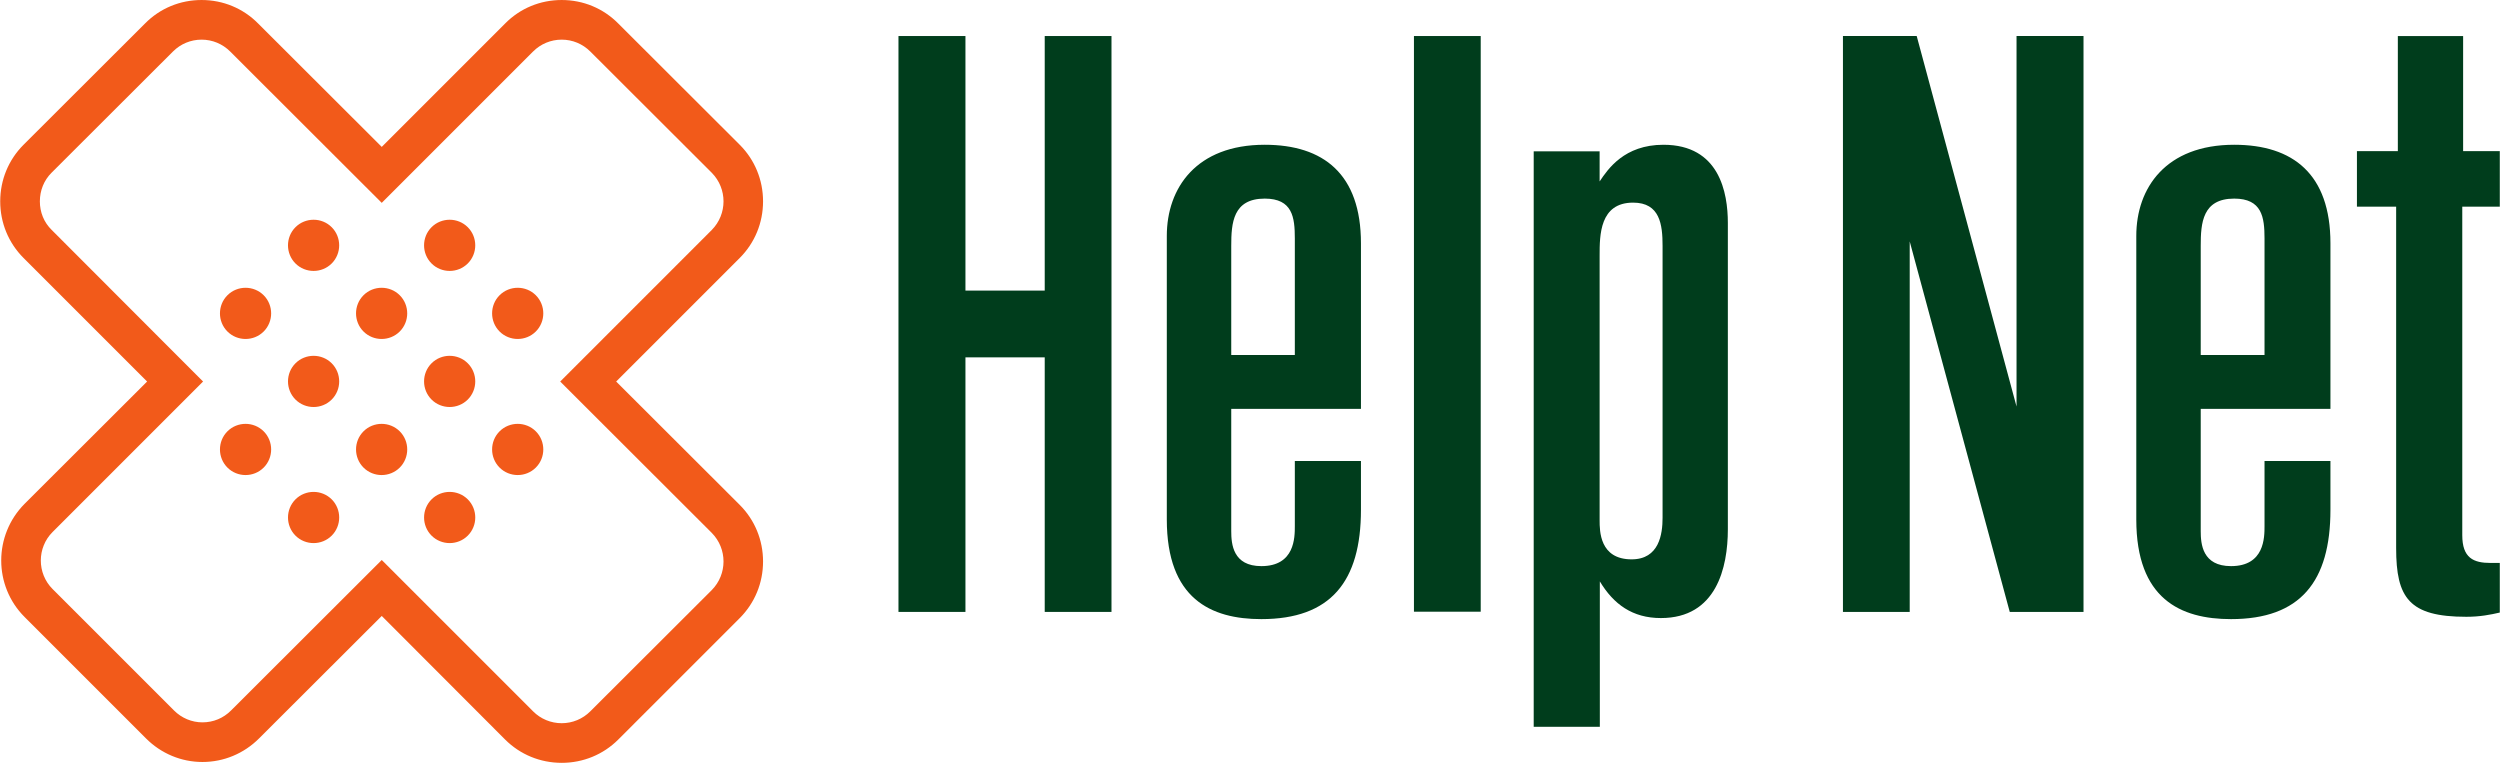
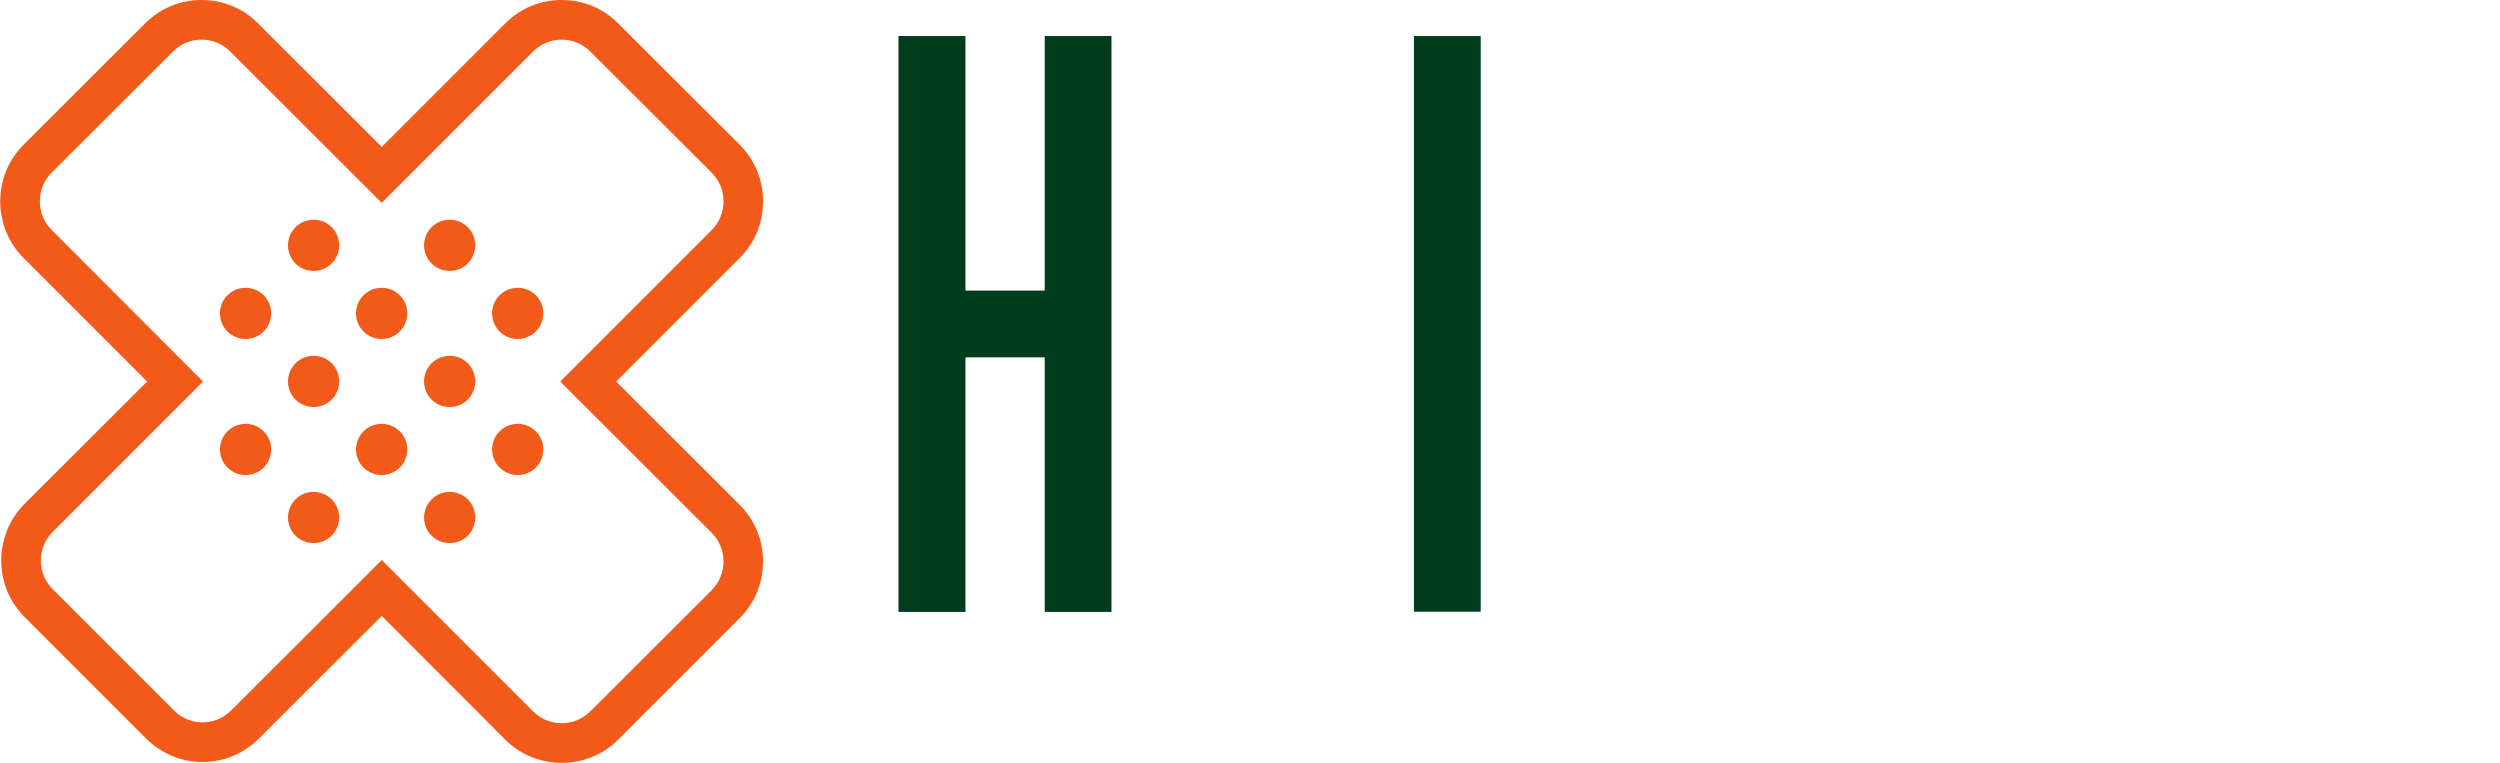
<svg xmlns="http://www.w3.org/2000/svg" xml:space="preserve" width="1111px" height="339px" version="1.1" style="shape-rendering:geometricPrecision; text-rendering:geometricPrecision; image-rendering:optimizeQuality; fill-rule:evenodd; clip-rule:evenodd" viewBox="0 0 117.93 35.99">
  <defs>
    <style type="text/css">
   
    .fil0 {fill:#003D1C;fill-rule:nonzero}
    .fil1 {fill:#F25A1A;fill-rule:nonzero}
   
  </style>
  </defs>
  <g id="Layer_x0020_1">
    <g id="_2249543460848">
      <polygon id="path22" class="fil0" points="66.7,1.7 69.85,1.7 69.85,28.86 66.7,28.86 " />
-       <polygon id="path26" class="fil0" points="95.13,1.7 95.13,19.18 90.42,1.7 86.94,1.7 86.94,28.87 90.09,28.87 90.09,11.39 94.81,28.87 98.29,28.87 98.29,1.7 " />
      <polygon id="path30" class="fil0" points="49.28,1.7 49.28,13.71 45.54,13.71 45.54,1.7 42.38,1.7 42.38,28.87 45.54,28.87 45.54,16.86 49.28,16.86 49.28,28.87 52.43,28.87 52.43,1.7 " />
-       <path id="path42" class="fil0" d="M75.46 7.14l0 1.42c0.39,-0.58 1.16,-1.73 3.01,-1.73 2.65,0 3.04,2.27 3.04,3.69l0 14.45c0,1.81 -0.54,4.19 -3.16,4.19 -1.34,0 -2.23,-0.65 -2.88,-1.73l0 6.86 -3.12 0 0 -27.15 3.11 0zm2.97 4.46c0,-1 -0.12,-2.04 -1.39,-2.04 -1.58,0 -1.58,1.54 -1.58,2.5l0 12.49c0,0.5 0,1.84 1.51,1.84 1.3,0 1.46,-1.19 1.46,-1.96l0 -12.83z" />
-       <path id="path46" class="fil0" d="M111.19 9.75l0 -2.62 1.93 0 0 -5.43 3.08 0 0 5.43 1.73 0 0 2.62 -1.77 0 0 15.5c0,1.08 0.53,1.31 1.34,1.31l0.43 0 0 2.34c-0.43,0.1 -0.93,0.2 -1.58,0.2 -2.7,0 -3.31,-0.89 -3.31,-3.24l0 -16.11 -1.85 0z" />
-       <path id="path50" class="fil0" d="M64.2 24.05c0,3.39 -1.43,5.16 -4.7,5.16 -2.38,0 -4.46,-0.96 -4.46,-4.7l0 -13.38c0,-2.26 1.39,-4.3 4.62,-4.3 2.77,0 4.54,1.38 4.54,4.65l0 7.81 -6.12 0 0 5.77c0,0.61 0.08,1.65 1.42,1.65 1.58,0 1.58,-1.35 1.58,-1.89l0 -3.07 3.12 0 0 2.3zm-3.12 -12.8c0,-1 -0.11,-1.88 -1.42,-1.88 -1.5,0 -1.58,1.15 -1.58,2.23l0 5.15 3 0 0 -5.5z" />
-       <path id="path54" class="fil0" d="M109.94 24.05c0,3.39 -1.42,5.16 -4.69,5.16 -2.39,0 -4.47,-0.96 -4.47,-4.7l0 -13.38c0,-2.26 1.39,-4.3 4.62,-4.3 2.77,0 4.54,1.38 4.54,4.65l0 7.81 -6.12 0 0 5.77c0,0.61 0.08,1.65 1.43,1.65 1.58,0 1.58,-1.35 1.58,-1.89l0 -3.07 3.11 0 0 2.3zm-3.11 -12.8c0,-1 -0.12,-1.88 -1.43,-1.88 -1.5,0 -1.58,1.15 -1.58,2.23l0 5.15 3.01 0 0 -5.5z" />
    </g>
    <g>
      <path id="path2381" class="fil1" d="M22.06 10.72c-0.47,-0.47 -1.24,-0.47 -1.71,0 -0.47,0.47 -0.47,1.24 0,1.71 0.47,0.47 1.24,0.47 1.71,0 0.47,-0.47 0.47,-1.24 0,-1.71l0 0zm3.21 3.21c-0.47,-0.47 -1.24,-0.47 -1.71,0 -0.47,0.47 -0.47,1.24 0,1.71 0.47,0.47 1.24,0.47 1.71,0 0.47,-0.47 0.47,-1.24 0,-1.71l0 0zm-9.63 -3.21c-0.47,-0.47 -1.24,-0.47 -1.71,0 -0.47,0.47 -0.47,1.24 0,1.71 0.47,0.47 1.24,0.47 1.71,0 0.47,-0.47 0.47,-1.24 0,-1.71l0 0zm3.21 3.21c-0.47,-0.47 -1.24,-0.47 -1.71,0 -0.47,0.47 -0.47,1.24 0,1.71 0.47,0.47 1.24,0.47 1.71,0 0.47,-0.47 0.47,-1.24 0,-1.71l0 0zm3.21 3.21c-0.47,-0.47 -1.24,-0.47 -1.71,0 -0.47,0.47 -0.47,1.24 0,1.71 0.47,0.47 1.24,0.47 1.71,0 0.47,-0.47 0.47,-1.24 0,-1.71l0 0zm3.21 3.21c-0.47,-0.47 -1.24,-0.47 -1.71,0 -0.47,0.47 -0.47,1.24 0,1.71 0.47,0.47 1.24,0.47 1.71,0 0.47,-0.47 0.47,-1.24 0,-1.71l0 0zm-12.84 -6.42c-0.47,-0.47 -1.24,-0.47 -1.71,0 -0.47,0.47 -0.47,1.24 0,1.71 0.47,0.47 1.24,0.47 1.71,0 0.47,-0.47 0.47,-1.24 0,-1.71l0 0zm3.21 3.21c-0.47,-0.47 -1.24,-0.47 -1.71,0 -0.47,0.47 -0.47,1.24 0,1.71 0.47,0.47 1.24,0.47 1.71,0 0.47,-0.47 0.47,-1.24 0,-1.71l0 0zm3.21 3.21c-0.47,-0.47 -1.24,-0.47 -1.71,0 -0.47,0.47 -0.47,1.24 0,1.71 0.47,0.47 1.24,0.47 1.71,0 0.47,-0.47 0.47,-1.24 0,-1.71l0 0zm3.21 3.21c-0.47,-0.47 -1.24,-0.47 -1.71,0 -0.47,0.47 -0.47,1.24 0,1.71 0.47,0.47 1.24,0.47 1.71,0 0.47,-0.47 0.47,-1.24 0,-1.71l0 0zm-9.63 -3.21c-0.47,-0.47 -1.24,-0.47 -1.71,0 -0.47,0.47 -0.47,1.24 0,1.71 0.47,0.47 1.24,0.47 1.71,0 0.47,-0.47 0.47,-1.24 0,-1.71l0 0zm3.21 3.21c-0.47,-0.47 -1.24,-0.47 -1.71,0 -0.47,0.47 -0.47,1.24 0,1.71 0.47,0.47 1.24,0.47 1.71,0 0.47,-0.47 0.47,-1.24 0,-1.71l0 0zm10.85 12.43c-1.01,0 -1.96,-0.39 -2.67,-1.1l-5.82 -5.83 -5.79 5.78c-0.71,0.71 -1.66,1.11 -2.67,1.11 -1,0 -1.95,-0.4 -2.66,-1.11l-5.73 -5.73c-1.47,-1.47 -1.47,-3.86 0,-5.34l5.78 -5.77 -5.83 -5.83c-0.71,-0.71 -1.1,-1.66 -1.1,-2.67 0,-1.01 0.39,-1.96 1.1,-2.67l5.73 -5.72c0.71,-0.72 1.66,-1.11 2.67,-1.11 1.01,0 1.96,0.39 2.67,1.11l5.83 5.82 5.82 -5.82c0.71,-0.72 1.66,-1.11 2.67,-1.11 1.01,0 1.96,0.39 2.67,1.11l5.73 5.72c0.71,0.71 1.1,1.66 1.1,2.67 0,1.01 -0.39,1.96 -1.1,2.67l-5.83 5.83 5.83 5.82c0.71,0.71 1.1,1.66 1.1,2.67 0,1.01 -0.39,1.96 -1.1,2.67l-5.73 5.73c-0.71,0.71 -1.66,1.1 -2.67,1.1l0 0zm-1.35 -2.43c0.36,0.36 0.84,0.56 1.35,0.56 0.51,0 0.99,-0.2 1.35,-0.56l5.73 -5.72c0.74,-0.75 0.74,-1.95 0,-2.7l-7.15 -7.14 7.15 -7.15c0.74,-0.75 0.74,-1.95 0,-2.7l-5.73 -5.72c-0.36,-0.36 -0.84,-0.56 -1.35,-0.56 -0.51,0 -0.99,0.2 -1.35,0.56l-7.14 7.14 -7.15 -7.14c-0.36,-0.36 -0.84,-0.56 -1.35,-0.56 -0.51,0 -0.99,0.2 -1.35,0.56l-5.73 5.72c-0.36,0.36 -0.55,0.84 -0.55,1.35 0,0.51 0.19,0.99 0.56,1.35l7.14 7.15 -7.1 7.1c-0.74,0.74 -0.74,1.95 0,2.69l5.73 5.73c0.36,0.36 0.84,0.56 1.34,0.56 0.52,0 0.99,-0.2 1.35,-0.56l7.11 -7.1 7.14 7.14z" />
    </g>
  </g>
</svg>